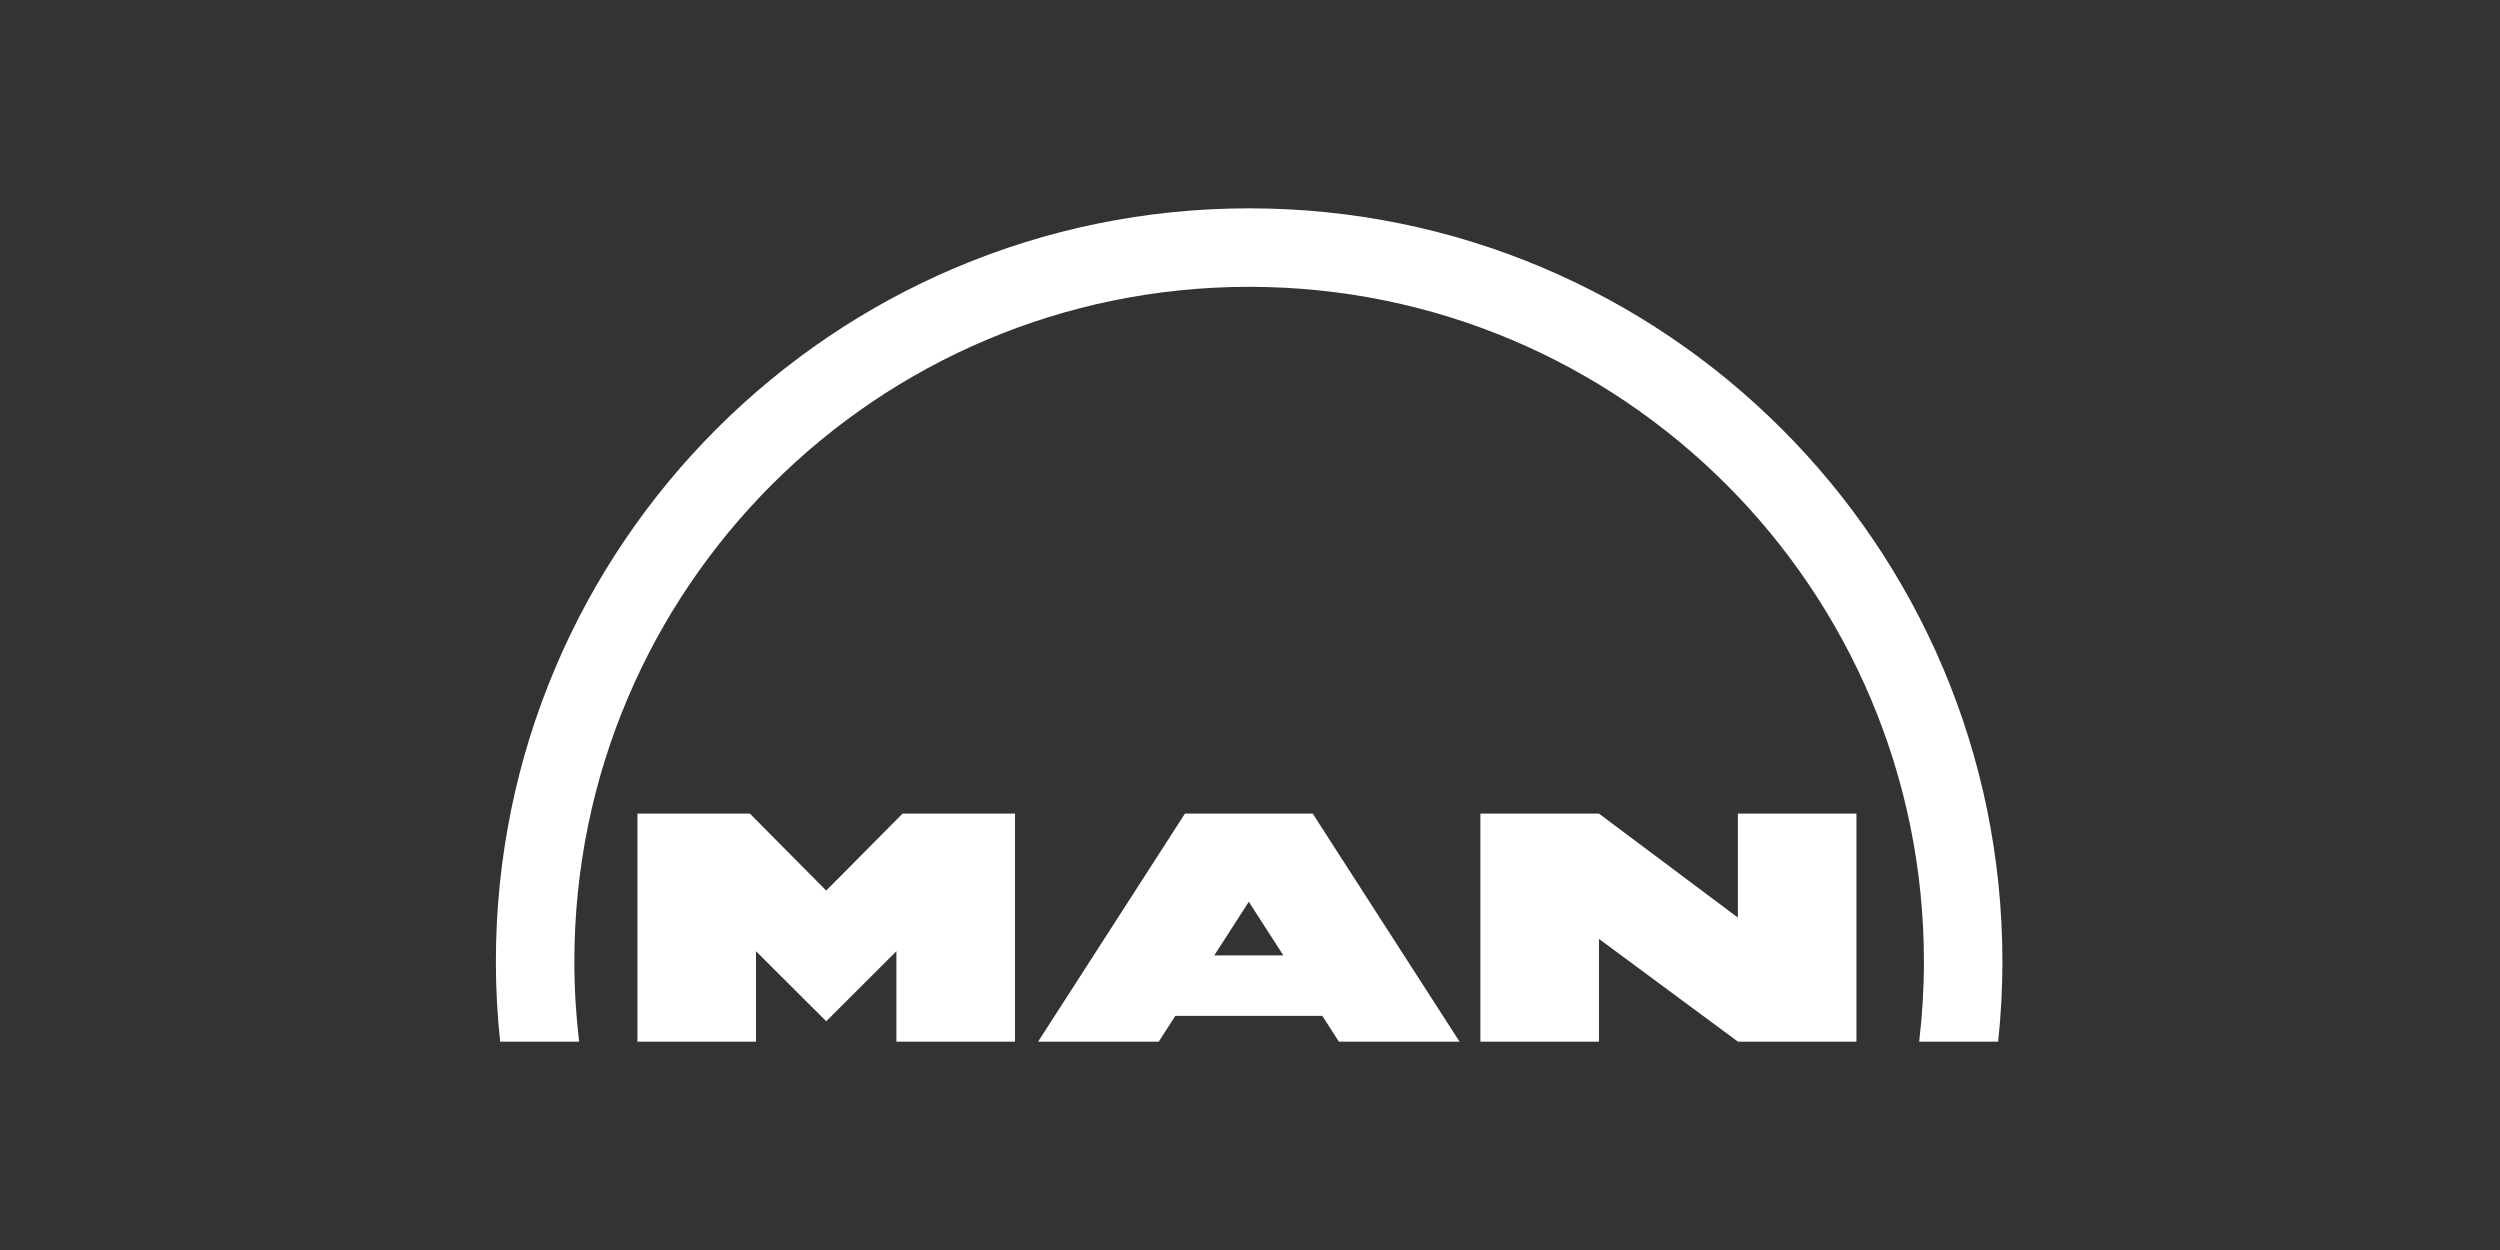
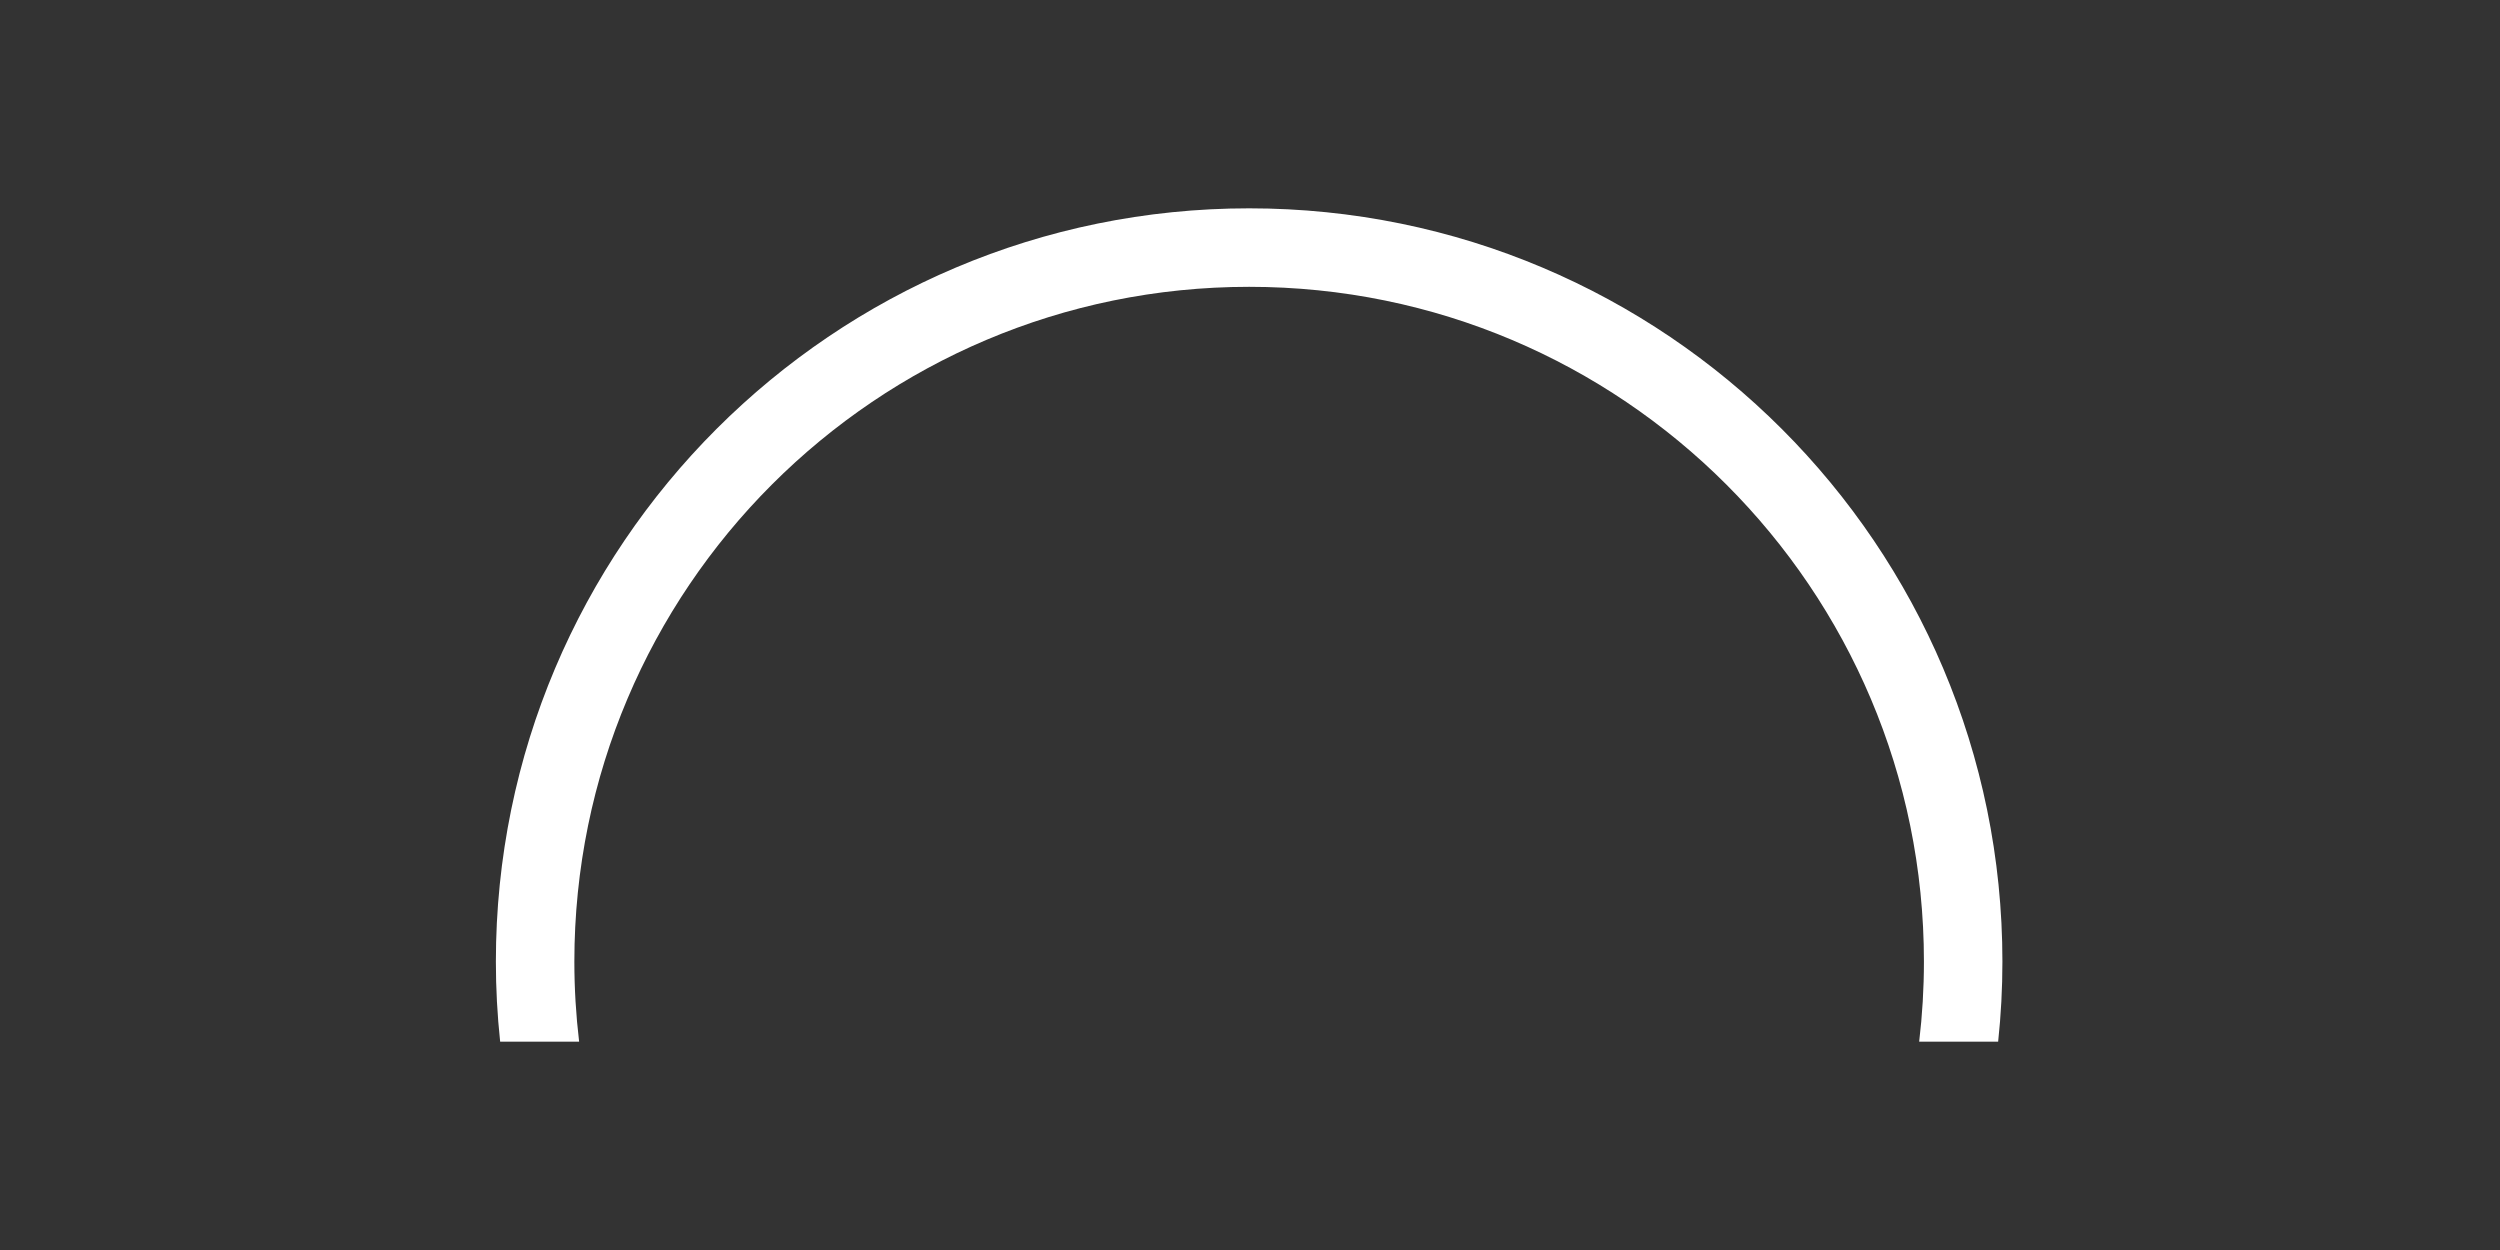
<svg xmlns="http://www.w3.org/2000/svg" xml:space="preserve" width="300px" height="150px" version="1.1" style="shape-rendering:geometricPrecision; text-rendering:geometricPrecision; image-rendering:optimizeQuality; fill-rule:evenodd; clip-rule:evenodd" viewBox="0 0 257.143 128.572">
  <rect x="0" y="0" width="257.143" height="128.572" fill="#333333" stroke="none" />
  <defs>
    <style type="text/css">
   
    .fil0 {fill:none}
    .fil1 {fill:white}
   
  </style>
  </defs>
  <g id="Laag_x0020_1">
    <g id="_2282902156112">
      <rect class="fil0" width="257.143" height="128.572" />
      <g>
-         <polygon class="fil1" points="84.982,105.044 77.762,97.839 77.762,107.143 65.566,107.143 65.566,83.685 77.13,83.685 84.982,91.603 92.834,83.685 104.398,83.685 104.398,107.143 92.202,107.143 92.202,97.839 " />
-         <polygon class="fil1" points="178.762,107.143 164.465,96.574 164.465,107.143 152.269,107.143 152.269,83.685 164.465,83.685 178.752,94.379 178.752,83.685 190.949,83.685 190.949,107.143 " />
-         <path class="fil1" d="M106.774 107.143l12.41 0 1.707 -2.65 15.119 0 1.706 2.65 12.41 0 -15.105 -23.458 -13.142 0 -15.105 23.458zm18.122 -8.872l3.554 -5.518 3.553 5.518 -7.107 0z" />
        <path class="fil1" d="M197.401 107.143c0.326,-2.731 0.489,-5.484 0.489,-8.235 0,-38.332 -31.074,-69.406 -69.406,-69.406 -38.333,0 -69.407,31.074 -69.407,69.406 0,2.752 0.164,5.502 0.49,8.235l-8.123 0c-0.293,-2.739 -0.44,-5.48 -0.44,-8.235 0,-42.791 34.689,-77.48 77.48,-77.48 42.791,0 77.479,34.689 77.479,77.48 0,2.752 -0.146,5.499 -0.439,8.235l-8.123 0z" />
      </g>
    </g>
  </g>
</svg>